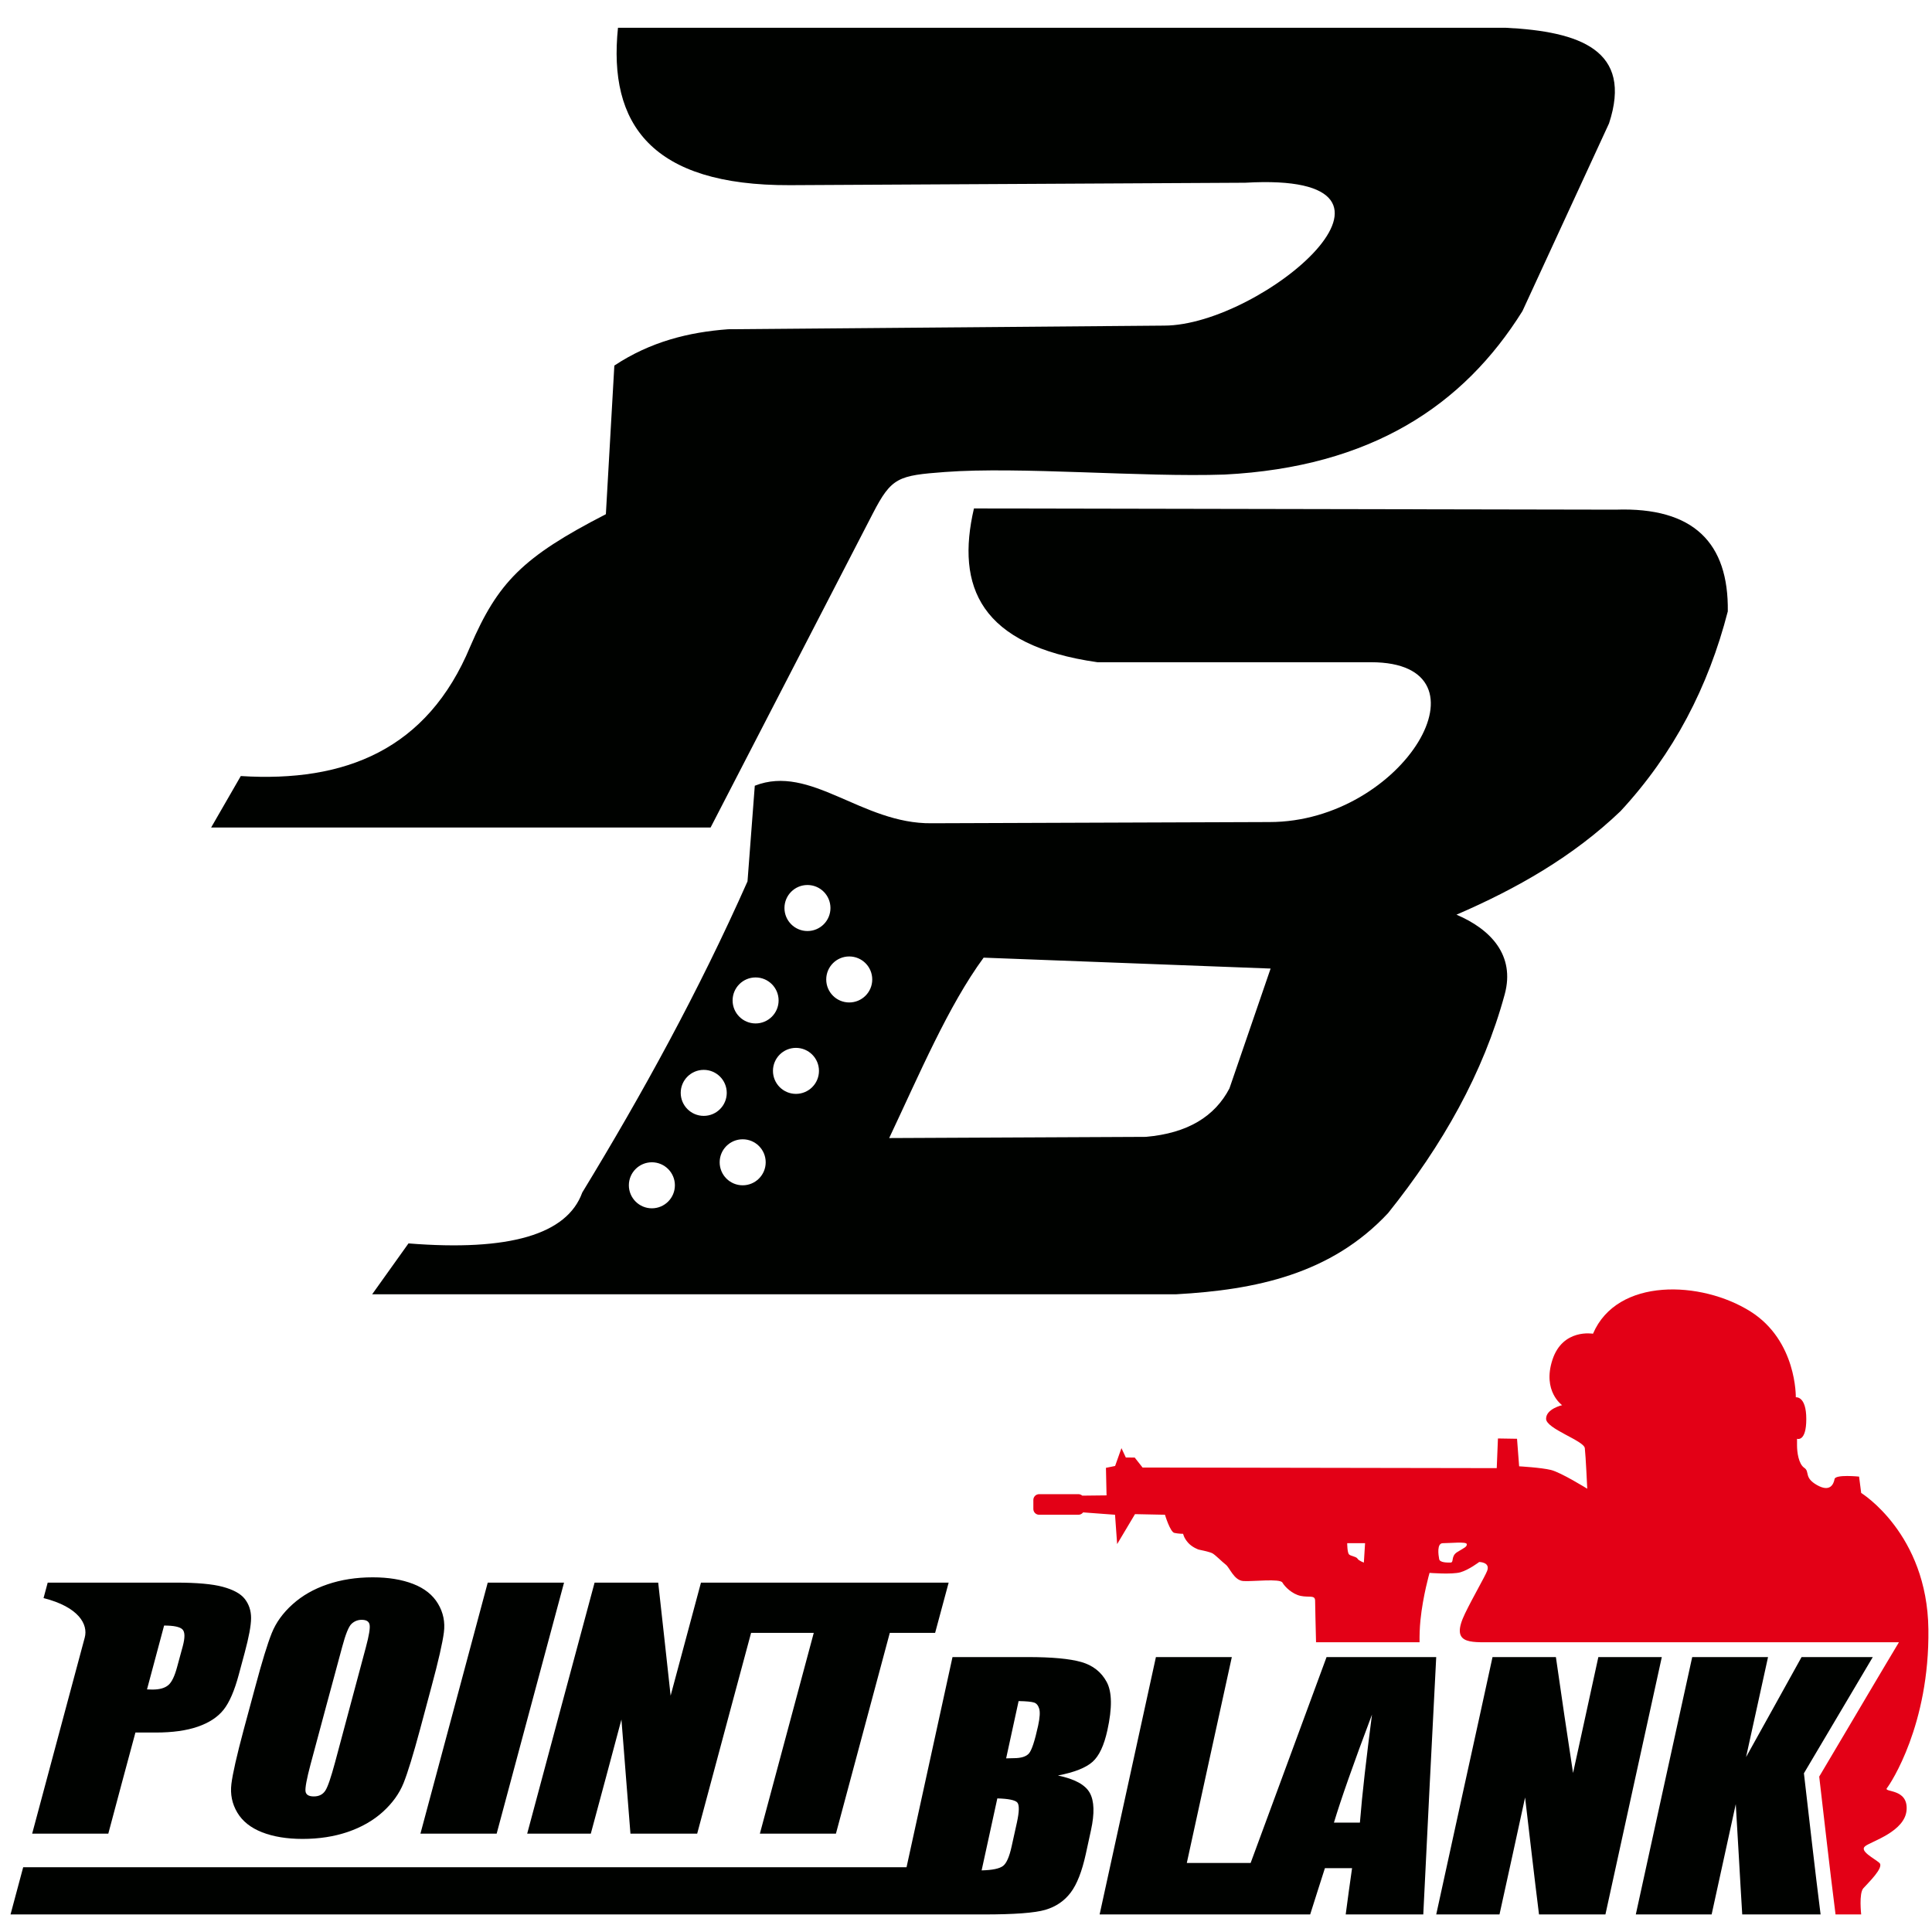
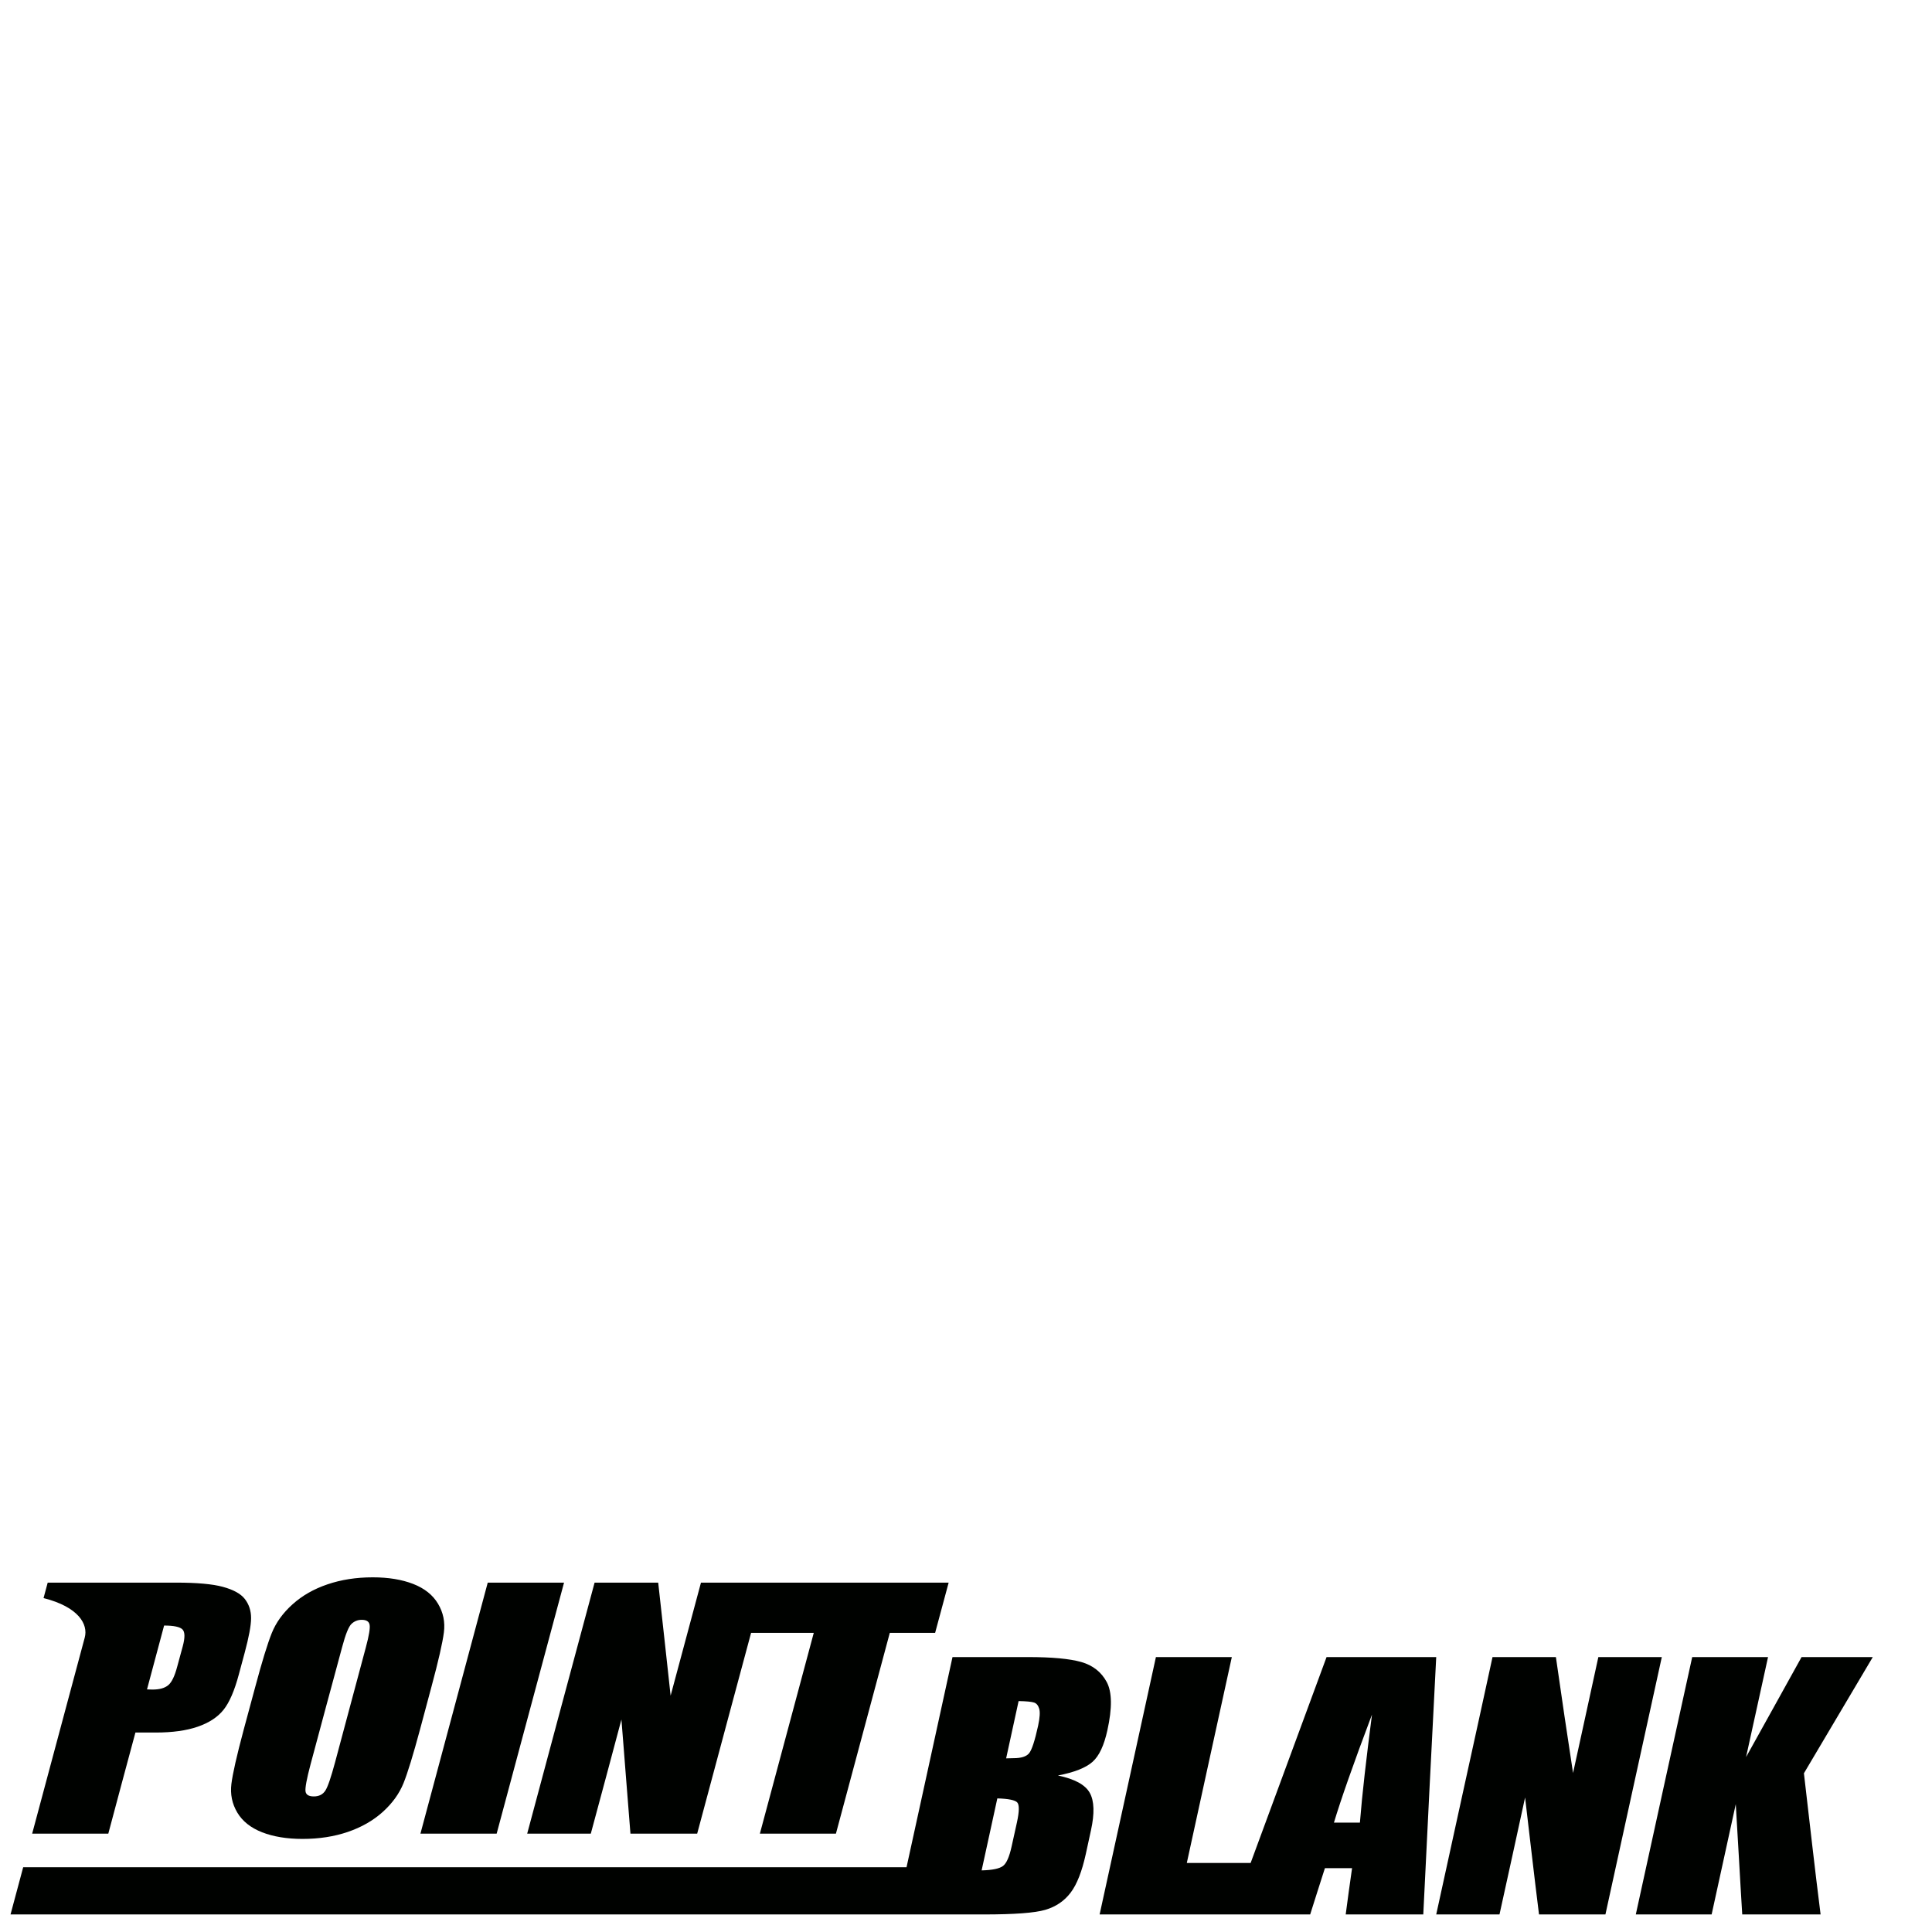
<svg xmlns="http://www.w3.org/2000/svg" version="1.1" id="Layer_1" x="0px" y="0px" width="800px" height="800px" viewBox="0 0 800 800" enable-background="new 0 0 800 800" xml:space="preserve">
  <g>
-     <path fill-rule="evenodd" clip-rule="evenodd" fill="#000200" d="M87.428,342.651c206.815,0,206.815,0,206.815,0   c22.401-43.366,44.802-86.726,67.204-130.083c7.727-14.955,10.475-15.671,29.841-17.125c30.914-2.319,81.588,2.231,115.785,1.06   c60.578-3.108,98.871-28.484,123.337-67.686c11.953-25.909,23.906-51.812,35.852-77.721c9.958-30.286-11.988-38.09-42.868-39.605   c-122.498,0-245.003,0-367.502,0c-4.138,39.902,13.826,65.392,71.193,65.183c62.837-0.343,125.674-0.674,188.511-1.008   c82.71-4.813,7.035,59.163-33.584,59.163c-60.168,0.498-120.336,1.006-180.497,1.504c-16.301,1.209-32.174,5.137-47.129,15.042   c-1.172,20.512-2.346,41.032-3.508,61.542c-34.511,17.756-44.706,28.246-56.159,54.777c-17.773,42.746-51.83,56.361-95.015,53.649   C95.617,328.441,91.523,335.546,87.428,342.651L87.428,342.651z M87.428,342.651" />
-     <path fill-rule="evenodd" clip-rule="evenodd" fill="#000200" d="M154.107,535.932c332.918,0,332.918,0,332.918,0   c32.988-1.838,64.123-8.322,87.731-33.593c22.55-28.15,39.49-58.084,48.312-90.603c4.401-16.222-5.847-26.977-19.978-32.989   c24.981-10.779,48.293-24.064,67.938-42.868c22.042-23.785,36.41-51.585,44.416-82.727c0.387-28.281-14.061-43.246-46.43-42.116   c-88.572-0.166-177.152-0.332-265.724-0.499c-7.524,32.341,2.493,56.749,51.138,63.677c37.775,0,75.542,0,113.31,0   c52.317,0,13.693,66.179-42.116,66.179c-46.622,0.166-93.254,0.334-139.885,0.5c-28.91,0.331-50.054-24.651-73.198-15.542   c-0.997,13.206-2.002,26.408-3.011,39.604c-20.212,45.555-43.541,87.994-68.435,128.858c-6.267,17.378-30.251,24.396-71.948,21.054   C164.134,521.887,159.12,528.913,154.107,535.932L154.107,535.932z M368.194,471.248c12.513-26.461,24.44-54.708,39.105-74.702   c39.613,1.503,79.218,3.009,118.831,4.514c-5.688,16.548-11.366,33.086-17.046,49.633c-6.028,11.542-17.203,18.542-34.599,20.059   C439.055,470.915,403.625,471.082,368.194,471.248L368.194,471.248z M307.527,471.756c5.26,0,9.53,4.261,9.53,9.521   c0,5.268-4.27,9.529-9.53,9.529s-9.529-4.262-9.529-9.529C297.998,476.017,302.267,471.756,307.527,471.756L307.527,471.756z    M329.588,433.901c5.257,0,9.529,4.261,9.529,9.521c0,5.268-4.272,9.529-9.529,9.529c-5.26,0-9.52-4.262-9.52-9.529   C320.068,438.162,324.329,433.901,329.588,433.901L329.588,433.901z M351.646,396.047c5.26,0,9.53,4.262,9.53,9.529   c0,5.261-4.271,9.521-9.53,9.521c-5.257,0-9.521-4.26-9.521-9.521C342.125,400.309,346.389,396.047,351.646,396.047   L351.646,396.047z M269.927,481.276c5.258,0,9.531,4.271,9.531,9.529s-4.272,9.53-9.531,9.53c-5.259,0-9.529-4.271-9.529-9.53   S264.667,481.276,269.927,481.276L269.927,481.276z M291.402,443.01c5.256,0,9.529,4.262,9.529,9.521   c0,5.259-4.272,9.529-9.529,9.529c-5.26,0-9.531-4.271-9.531-9.529C281.871,447.271,286.142,443.01,291.402,443.01L291.402,443.01z    M312.875,404.736c5.257,0,9.529,4.271,9.529,9.528c0,5.26-4.272,9.521-9.529,9.521c-5.26,0-9.52-4.262-9.52-9.521   C303.355,409.007,307.615,404.736,312.875,404.736L312.875,404.736z M334.355,366.462c5.26,0,9.52,4.269,9.52,9.53   c0,5.257-4.26,9.529-9.52,9.529c-5.267,0-9.527-4.272-9.527-9.529C324.828,370.731,329.089,366.462,334.355,366.462   L334.355,366.462z M334.355,366.462" />
-     <path fill-rule="evenodd" clip-rule="evenodd" fill="#E30016" d="M760.056,792.73h10.623c0,0-0.997-8.698,0.884-10.833   c1.873-2.127,8.768-8.644,6.642-10.526c-2.135-1.882-8.4-4.892-5.889-6.896c2.502-2.005,16.538-6.012,17.168-15.043   c0.63-9.02-9.651-7.141-8.146-9.02c1.505-1.881,17.675-26.201,17.169-65.803c-0.499-39.615-27.827-56.407-27.827-56.407   l-0.875-6.772c0,0-9.773-0.999-10.15,1.008c-0.376,2.002-1.76,5.634-7.271,2.5c-5.513-3.132-2.878-5.513-5.268-7.14   c-2.381-1.627-3.002-6.519-3.002-9.273c0-2.759,0-2.759,0-2.759s3.833,1.497,3.833-8.189c0-9.688-4.34-8.987-4.34-8.987   s0.498-23.399-18.77-35.535c-20.346-12.811-55.233-14.168-65.209,9.214c0,0-12.53-2.258-16.792,10.78s4.007,18.805,4.007,18.805   s-6.641,1.497-6.641,5.635c0,4.142,15.662,9.03,16.039,12.166c0.377,3.131,1.007,16.792,1.007,16.792s-10.903-6.767-15.042-7.772   c-4.14-1.004-13.161-1.505-13.161-1.505l-0.874-11.402l-7.903-0.128l-0.498,12.282l-146.657-0.251l-3.255-4.133l-3.675-0.018   l-1.813-3.874l-2.624,7.377l-3.798,0.776l0.253,11.401l-10.054,0.114c-0.42-0.377-0.971-0.612-1.584-0.612H430.27   c-1.313,0-2.381,1.075-2.381,2.388v3.757c0,1.313,1.068,2.379,2.381,2.379h16.293c0.797,0,1.497-0.387,1.935-0.979l13.213,0.979   l0.875,12.153l7.395-12.408l12.407,0.255c0,0,2.136,7.142,3.894,7.518c1.751,0.377,3.632,0.377,3.632,0.377s0.254,1.634,2.004,3.64   c1.759,2.002,4.384,2.877,4.384,2.877s4.394,0.884,5.645,1.507c1.251,0.629,4.008,3.507,5.644,4.76   c1.628,1.259,3.378,6.518,7.263,6.772c3.895,0.253,15.174-1.13,16.171,0.63c1.007,1.751,4.017,4.76,7.525,5.512   c3.509,0.753,6.012-0.496,6.012,2.005c0,1.708,0.236,11.331,0.386,17.292l0.043-0.104h42.816c-0.035-2.704,0.043-5.839,0.376-9.164   c1.007-10.028,3.762-19.557,3.762-19.557s9.277,0.752,12.785-0.245c3.509-1.007,7.771-4.259,7.771-4.259s4.76,0,3.265,3.75   c-1.016,2.529-5.986,11.053-9.136,17.589c-6.161,12.775,1.915,11.886,11.375,11.886c42.851,0,93.542,0,157.456,0h10.851   l-5.565,9.308c-4.777,7.999-9.494,16.04-14.246,24.047c-4.401,7.429-8.803,14.85-13.204,22.281   c1.032,9.056,2.1,18.112,3.142,27.161c1.111,9.728,2.31,19.44,3.526,29.162L760.056,792.73z M557.85,639.002h7.396l-0.499,8.025   c0,0-2.135-0.753-2.635-1.629c-0.506-0.875-2.755-1.006-3.508-1.758C557.85,642.896,557.85,639.002,557.85,639.002L557.85,639.002z    M595.933,645.608c-0.342-1.8-1.024-6.606,1.522-6.606c3.134,0,9.773-0.743,9.905,0.377c0.123,1.129-1.005,1.505-3.886,3.264   c-2.886,1.75-1.25,4.385-2.886,4.385C599.355,647.027,596.221,647.097,595.933,645.608L595.933,645.608z M595.933,645.608" />
    <path fill-rule="evenodd" clip-rule="evenodd" fill="#000200" d="M394.411,686.159c10.396,0,20.835,0,31.309,0   c9.871,0,17.222,0.682,22.017,2.047c4.751,1.356,8.286,4.113,10.519,8.253c2.239,4.155,2.318,10.823,0.279,20.048   c-1.374,6.237-3.378,10.569-6.134,13.027c-2.766,2.47-7.552,4.358-14.333,5.663c6.982,1.46,11.349,3.857,13.195,7.209   c1.855,3.36,2.004,8.515,0.49,15.436c-0.718,3.3-1.427,6.599-2.153,9.889c-1.583,7.193-3.648,12.513-6.291,15.996   c-2.634,3.465-6.134,5.819-10.483,7.097c-4.34,1.277-12.828,1.907-25.463,1.907H4.36l5.242-19.556h365.776   c2.469-11.237,4.917-22.481,7.377-33.718C386.63,721.703,390.551,703.931,394.411,686.159L394.411,686.159z M775.483,686.159   c-4.795,8.034-9.521,16.077-14.263,24.063c-4.761,8.033-9.503,16.039-14.255,24.055c1.103,9.748,2.258,19.495,3.379,29.235   c1.11,9.741,2.31,19.478,3.525,29.218c-10.842,0-21.64,0-32.447,0c-0.488-7.61-0.893-15.217-1.338-22.828   c-0.446-7.606-0.893-15.226-1.339-22.85c-1.671,7.624-3.333,15.243-4.997,22.85c-1.662,7.611-3.334,15.218-4.996,22.828   c-10.474,0-20.914,0-31.397,0c3.903-17.755,7.78-35.525,11.657-53.273c3.885-17.754,7.796-35.526,11.698-53.298   c10.476,0,20.914,0,31.397,0c-1.55,6.913-3.045,13.827-4.55,20.721c-1.506,6.895-3.046,13.8-4.551,20.694   c3.814-6.895,7.691-13.79,11.498-20.694c3.789-6.884,7.63-13.808,11.488-20.721C755.821,686.159,765.648,686.159,775.483,686.159   L775.483,686.159z M688.12,686.159c-3.895,17.771-7.815,35.544-11.69,53.298c-3.886,17.748-7.763,35.519-11.657,53.273   c-9.179,0-18.357,0-27.501,0c-1.017-8.068-1.97-16.145-2.924-24.213c-0.953-8.068-1.907-16.145-2.843-24.221   c-1.742,8.076-3.51,16.162-5.278,24.221c-1.766,8.068-3.534,16.145-5.319,24.213c-8.776,0-17.5,0-26.198,0   c3.858-17.755,7.761-35.516,11.655-53.273c3.902-17.754,7.806-35.526,11.655-53.298c8.733,0,17.466,0,26.243,0   c1.138,8.006,2.31,16.021,3.49,24.013c1.174,7.996,2.398,15.994,3.614,23.991c1.742-7.997,3.492-15.995,5.241-23.991   c1.742-7.991,3.492-16.007,5.233-24.013C670.574,686.159,679.351,686.159,688.12,686.159L688.12,686.159z M594.708,686.159   c-0.893,17.771-1.803,35.544-2.722,53.298c-0.91,17.758-1.785,35.519-2.635,53.273c-10.727,0-21.446,0-32.122,0   c0.849-6.379,1.697-12.768,2.634-19.164c-3.771,0-7.508,0-11.244,0c-2.074,6.396-4.068,12.785-6.1,19.164h-87.188   c3.894-17.755,7.778-35.525,11.655-53.273c3.876-17.754,7.796-35.526,11.655-53.298c10.431,0,20.958,0,31.432,0   c-3.089,14.219-6.229,28.43-9.337,42.642c-3.106,14.201-6.221,28.414-9.302,42.613h26.427c3.929-10.648,7.866-21.306,11.787-31.957   c6.536-17.754,13.116-35.526,19.653-53.298C564.458,686.159,579.561,686.159,594.708,686.159L594.708,686.159z M563.111,754.701   c0.488-6.038,1.138-12.784,1.995-20.231c0.848-7.446,1.862-15.618,3-24.49c-3.857,10.201-7.079,19.021-9.704,26.478   c-2.616,7.437-4.629,13.527-6.046,18.244C555.882,754.701,559.497,754.701,563.111,754.701L563.111,754.701z M421.782,704.386   c-1.706,7.911-3.456,15.813-5.163,23.714c1.304-0.044,2.363-0.078,3.133-0.078c3.089,0,5.206-0.665,6.336-1.994   c1.146-1.34,2.397-5.164,3.779-11.48c0.728-3.352,0.841-5.682,0.447-6.999c-0.411-1.359-1.104-2.217-2.118-2.558   C427.146,704.64,424.994,704.438,421.782,704.386L421.782,704.386z M412.97,744.682c-1.059,4.973-2.152,9.94-3.246,14.91   c-1.103,4.963-2.152,9.936-3.255,14.895c4.427-0.103,7.367-0.718,8.854-1.83c1.436-1.073,2.634-3.805,3.57-8.094   c0.727-3.299,1.479-6.613,2.196-9.931c0.989-4.56,1.033-7.307,0.123-8.288C420.338,745.391,417.599,744.804,412.97,744.682   L412.97,744.682z M412.97,744.682" />
    <path fill-rule="evenodd" clip-rule="evenodd" fill="#000200" d="M19.752,655.331c10.589,0,42.607,0,53.184,0   c8.569,0,15.043,0.577,19.304,1.735c4.341,1.17,7.394,2.824,9.101,4.994c1.716,2.182,2.625,4.839,2.625,7.928   c0,3.117-0.917,7.919-2.661,14.423c-0.813,3.017-1.626,6.026-2.439,9.047c-1.776,6.634-3.877,11.487-6.284,14.507   c-2.424,3.048-5.966,5.382-10.694,7.019c-4.68,1.62-10.472,2.423-17.361,2.423c-2.815,0-5.633,0-8.452,0   c-1.864,6.983-3.772,13.957-5.637,20.932c-1.864,6.974-3.728,13.947-5.59,20.931c-10.509,0-21.02,0-31.528,0   c4.647-17.326,9.292-34.641,13.931-51.969c2.618-9.737,5.233-19.479,7.841-29.226c1.46-5.442-2.468-12.654-17.057-16.344   C18.613,659.593,19.183,657.466,19.752,655.331L19.752,655.331z M392.818,655.331c-1.873,6.931-3.737,13.87-5.601,20.8   c-6.283,0-12.522,0-18.77,0c-3.692,13.862-7.418,27.722-11.156,41.574c-3.727,13.851-7.421,27.703-11.149,41.563   c-10.508,0-21.019,0-31.491,0c3.737-13.86,7.428-27.713,11.156-41.563c3.737-13.853,7.464-27.712,11.158-41.574h-25.954   c-2.791,10.387-5.591,20.784-8.385,31.169c-4.664,17.317-9.292,34.643-13.938,51.969c-9.215,0-18.429,0-27.633,0   c-0.647-7.876-1.277-15.76-1.873-23.623c-0.586-7.879-1.252-15.753-1.864-23.629c-2.092,7.876-4.209,15.75-6.316,23.629   c-2.12,7.873-4.264,15.747-6.361,23.623c-8.796,0-17.59,0-26.34,0c4.638-17.326,9.268-34.651,13.932-51.969   s9.328-34.634,13.974-51.969c8.75,0,17.544,0,26.339,0c0.841,7.814,1.732,15.61,2.589,23.408   c0.857,7.796,1.716,15.601,2.556,23.399c2.09-7.799,4.182-15.604,6.281-23.399c2.092-7.798,4.185-15.594,6.284-23.408H392.818z    M233.559,655.331c-4.636,17.335-9.3,34.651-13.964,51.969c-4.664,17.317-9.292,34.643-13.94,51.969c-10.544,0-21.053,0-31.561,0   c4.645-17.326,9.292-34.641,13.938-51.969c4.645-17.317,9.285-34.634,13.93-51.969   C212.471,655.331,222.982,655.331,233.559,655.331L233.559,655.331z M173.909,716.182c-2.818,10.457-5.077,17.842-6.816,22.176   c-1.761,4.364-4.622,8.32-8.602,11.925c-3.974,3.588-8.839,6.354-14.473,8.277c-5.637,1.926-11.912,2.896-18.729,2.896   c-6.509,0-12.101-0.936-16.713-2.729c-4.715-1.847-8.145-4.542-10.315-8.182c-2.17-3.64-2.966-7.605-2.441-11.875   c0.533-4.297,2.24-11.793,5.101-22.488c1.592-5.922,3.212-11.839,4.796-17.77c2.8-10.451,5.066-17.843,6.816-22.194   c1.75-4.349,4.585-8.294,8.602-11.908c3.98-3.579,8.759-6.336,14.474-8.271c5.67-1.925,11.875-2.902,18.725-2.902   c6.51,0,12.076,0.917,16.758,2.737c4.682,1.819,8.121,4.559,10.274,8.184c2.186,3.649,2.992,7.593,2.439,11.881   c-0.552,4.278-2.247,11.76-5.137,22.474C177.068,704.333,175.5,710.26,173.909,716.182L173.909,716.182z M151.515,682.046   c1.298-4.848,1.804-7.917,1.524-9.293c-0.254-1.319-1.286-2.021-3.273-2.021c-1.635,0-3.02,0.577-4.182,1.646   c-1.199,1.104-2.493,4.295-3.92,9.668c-2.152,8.095-4.384,16.18-6.554,24.265c-2.171,8.076-4.349,16.162-6.51,24.248   c-1.61,6.037-2.285,9.773-2.092,11.183c0.192,1.418,1.331,2.12,3.433,2.12c2.125,0,3.727-0.78,4.794-2.434   c1.032-1.611,2.336-5.487,3.998-11.64c2.144-7.945,4.264-15.907,6.389-23.862C147.254,697.981,149.39,690.011,151.515,682.046   L151.515,682.046z M67.951,673.105c-2.355,8.818-4.719,17.641-7.08,26.441c0.84,0.044,1.599,0.064,2.247,0.064   c2.933,0,5.076-0.59,6.545-1.814c1.463-1.216,2.67-3.763,3.693-7.595c0.763-2.854,1.566-5.695,2.328-8.55   c0.946-3.553,0.927-5.854-0.114-6.93C74.556,673.674,72.027,673.105,67.951,673.105L67.951,673.105z M67.951,673.105" />
  </g>
</svg>